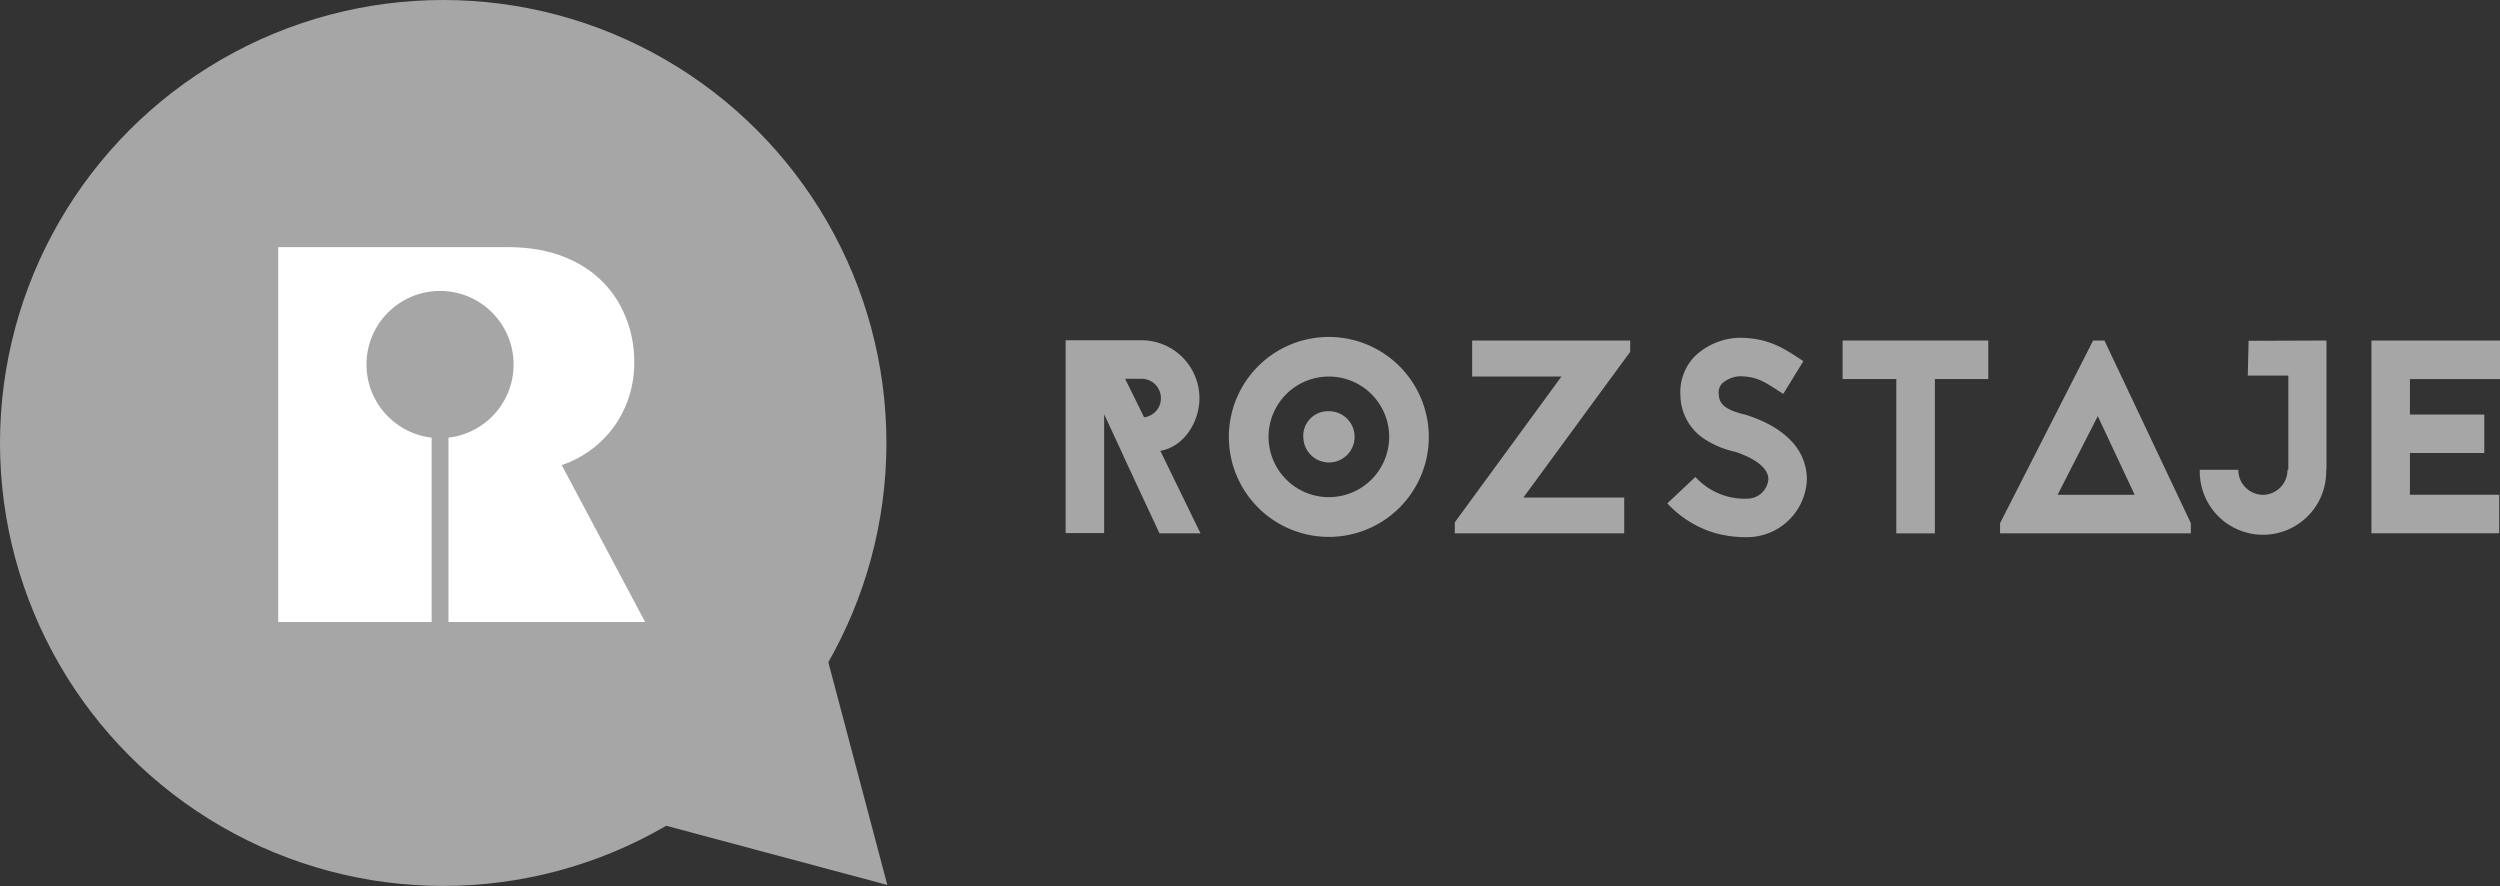
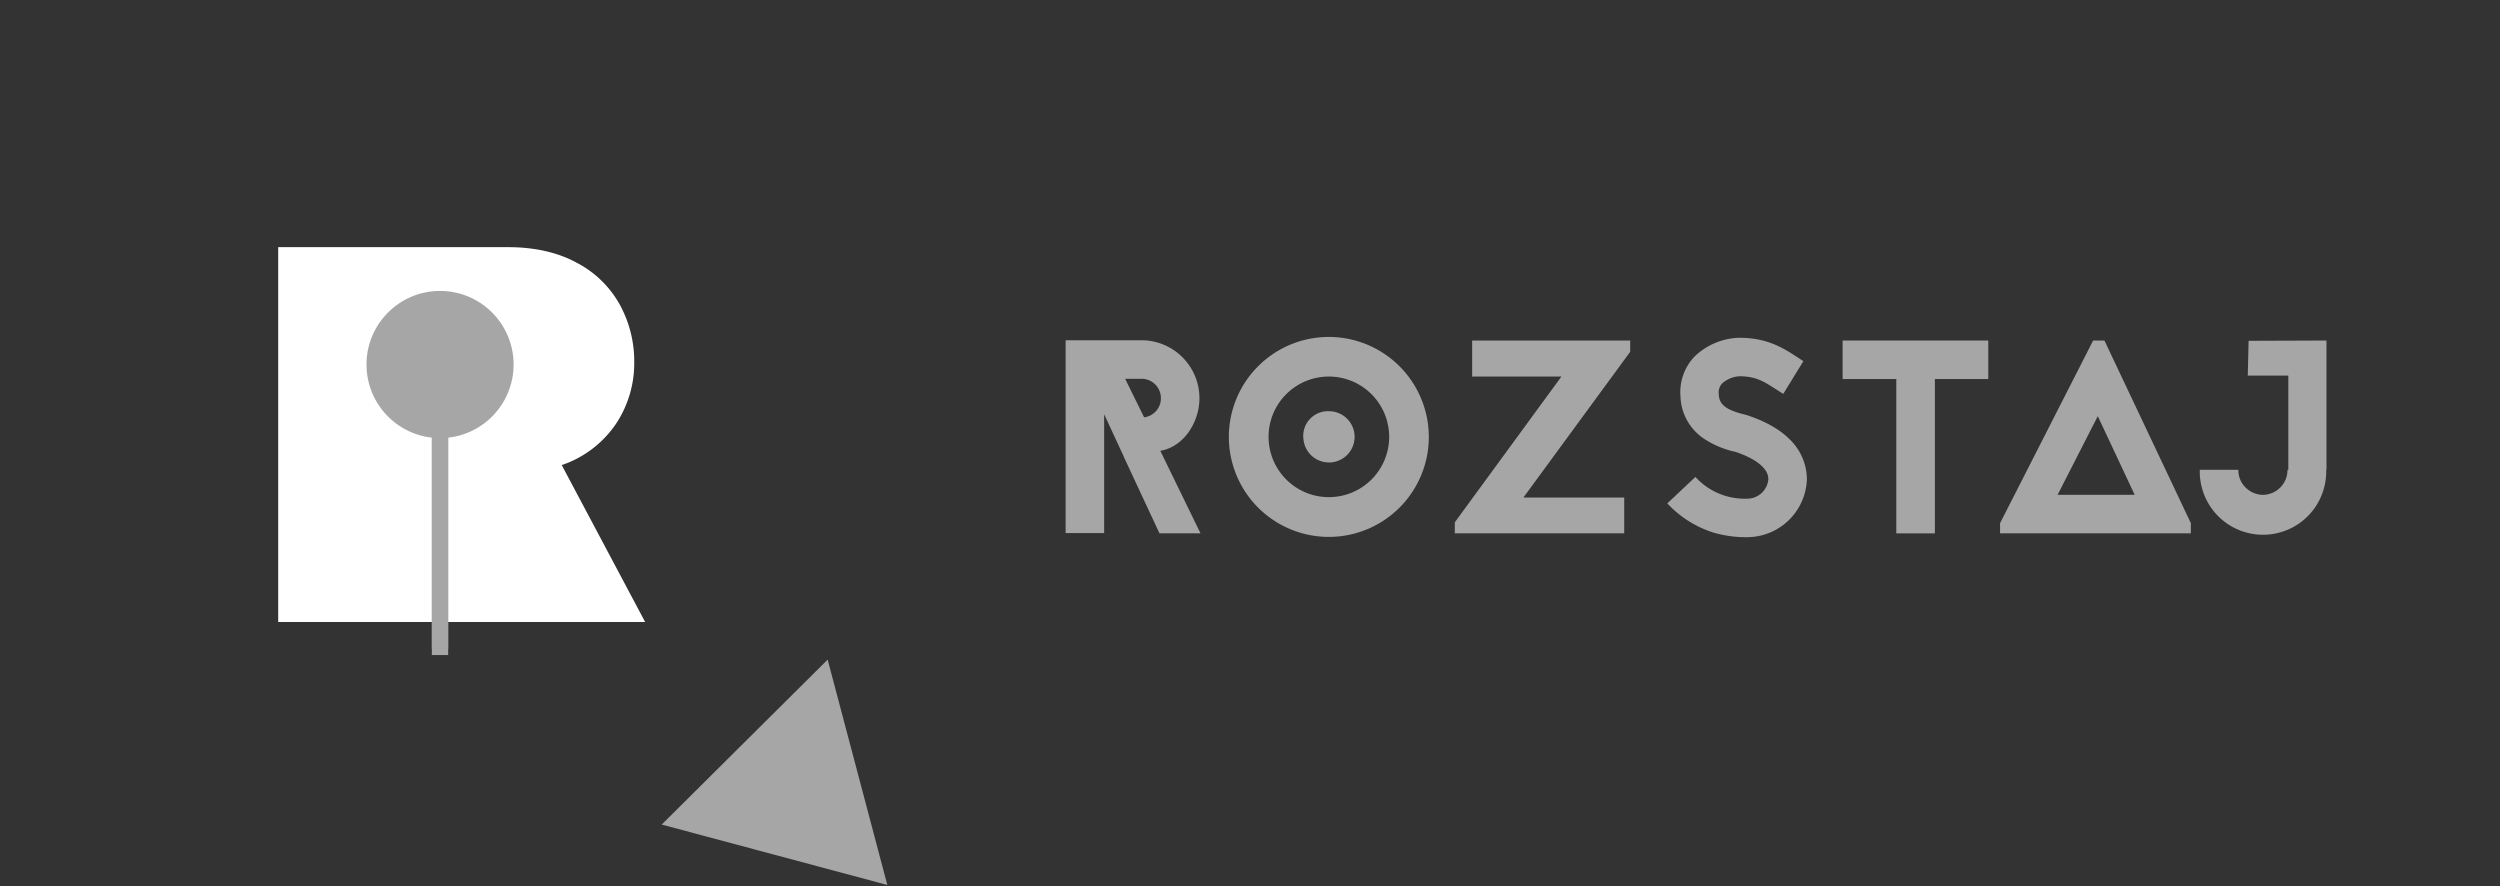
<svg xmlns="http://www.w3.org/2000/svg" id="_01" data-name="01" viewBox="0 0 718.9 254.77">
  <rect x="0" y="0" width="718.9" height="254.77" fill="#333333" stroke="none" />
  <defs>
    <style>.cls-1{fill:#a6a6a6;}.cls-2{fill:#fff;}.cls-3{isolation:isolate;}</style>
  </defs>
  <g id="Sygnet">
    <g id="Elipsa_8" data-name="Elipsa 8">
-       <ellipse class="cls-1" cx="127.45" cy="127.38" rx="127.45" ry="127.38" />
-     </g>
+       </g>
    <g id="Prostokąt_13" data-name="Prostokąt 13">
      <rect class="cls-2" x="111.12" y="87.36" width="48.96" height="91.44" />
    </g>
    <path class="cls-2" d="M161.53,133.74A30.75,30.75,0,0,0,177.05,122a31.48,31.48,0,0,0,5.33-17.86,33.92,33.92,0,0,0-4.15-16.53,30,30,0,0,0-12.39-12.06Q157.6,71.07,146,71.07H80v107.8H185.52Z" transform="translate(0 0)" />
    <g id="Kształt_3" data-name="Kształt 3">
      <polygon class="cls-1" points="238 189.68 190.28 237.11 255.16 254.48 238 189.68" />
    </g>
-     <rect class="cls-1" x="124.19" y="119.64" width="4.7" height="61.95" />
    <rect class="cls-1" x="124.18" y="124.58" width="4.7" height="61.95" />
    <g id="Elipsa_10" data-name="Elipsa 10">
      <ellipse class="cls-1" cx="126.54" cy="104.82" rx="21.15" ry="21.16" />
    </g>
    <rect class="cls-1" x="124.18" y="124.97" width="4.7" height="63.4" />
  </g>
  <g id="Rozstaje">
    <path class="cls-1" d="M328.28,97.84a16.69,16.69,0,0,1,16.63,16.69c0,6.72-4.36,13.92-11.25,15.11l11.56,23.73h-11.8l-10.37-22.23v-.08l-5.54-11.94v34.17H306.43V97.84ZM329,120a5.49,5.49,0,0,0,4.83-5.46,5.57,5.57,0,0,0-5.54-5.62h-4.75Z" transform="translate(0 0)" />
    <path class="cls-1" d="M410.87,125.6a28.75,28.75,0,1,1-28.74-28.71A28.78,28.78,0,0,1,410.87,125.6Zm-46.08,0a17.34,17.34,0,1,0,17.34-17.32A17.33,17.33,0,0,0,364.79,125.6Zm10,0a7.37,7.37,0,1,0,7.37-7.35A7.11,7.11,0,0,0,374.76,125.6Z" transform="translate(0 0)" />
    <path class="cls-1" d="M418.34,153.37V150.2L449,108.28H423.33V97.92h45.45v3.24l-30.72,41.92h29v10.29Z" transform="translate(0 0)" />
    <path class="cls-1" d="M498.75,129.87a26.28,26.28,0,0,1-8.39-3.48,15.19,15.19,0,0,1-7.13-12.49,14.85,14.85,0,0,1,4-11.32,19.25,19.25,0,0,1,12.9-5.45c8.08,0,12.59,2.92,16.63,5.53l1.82,1.19-5.78,9.41-2-1.26c-3.56-2.3-5.86-3.8-10.69-3.8a8.4,8.4,0,0,0-4.9,2.06,3.86,3.86,0,0,0-.95,3.16c.07,2.85,2.05,4.43,7.12,5.7.64.15,1.11.31,1.59.47,5.3,1.82,9.42,4.27,12.27,7.36a16,16,0,0,1,4.35,10.83,17.24,17.24,0,0,1-17.18,16.69,32.77,32.77,0,0,1-9.74-1.34,30.68,30.68,0,0,1-13.22-8.38l8.08-7.6a19.18,19.18,0,0,0,14.88,6.25,6.1,6.1,0,0,0,6.1-5.62c0-3-3.41-5.77-9.19-7.75l-.23-.08Z" transform="translate(0 0)" />
    <path class="cls-1" d="M571.75,97.92V109H556.39v44.38H545.3V109H529.86V97.92Z" transform="translate(0 0)" />
    <path class="cls-1" d="M630,150.44v2.93H575.14v-2.93L601.9,97.92h3.25Zm-16.15-8.15-10.61-22.62-11.56,22.62Z" transform="translate(0 0)" />
    <path class="cls-1" d="M669,97.92v37.17h-.08v.08a18.18,18.18,0,1,1-36.35,0v-.08h11.09v.08a6.94,6.94,0,0,0,2.06,5,7.21,7.21,0,0,0,5.07,2.13,7.15,7.15,0,0,0,7-7.12v-.08h.24V108H646.37l.24-10Z" transform="translate(0 0)" />
-     <path class="cls-1" d="M718.9,109H693V119.2h21.38v11.07H693v12h25.66v11.08H681.93V97.92h37Z" transform="translate(0 0)" />
  </g>
</svg>